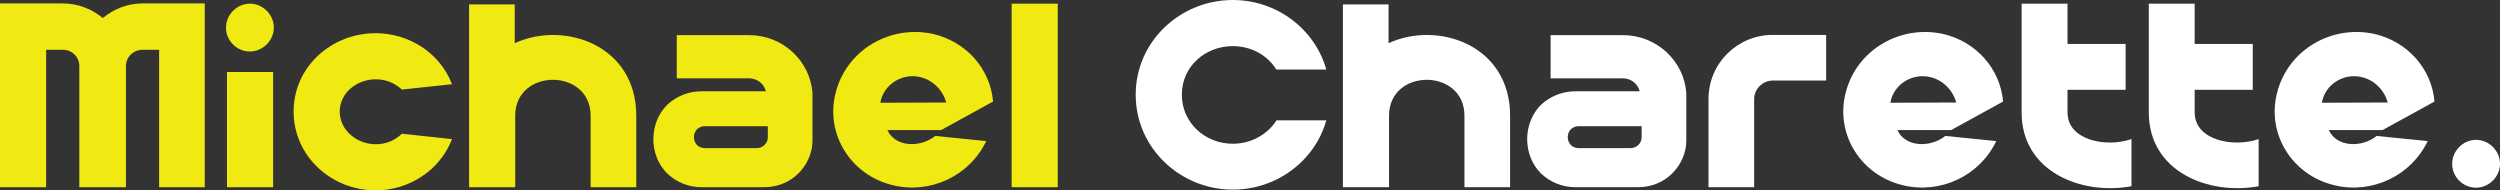
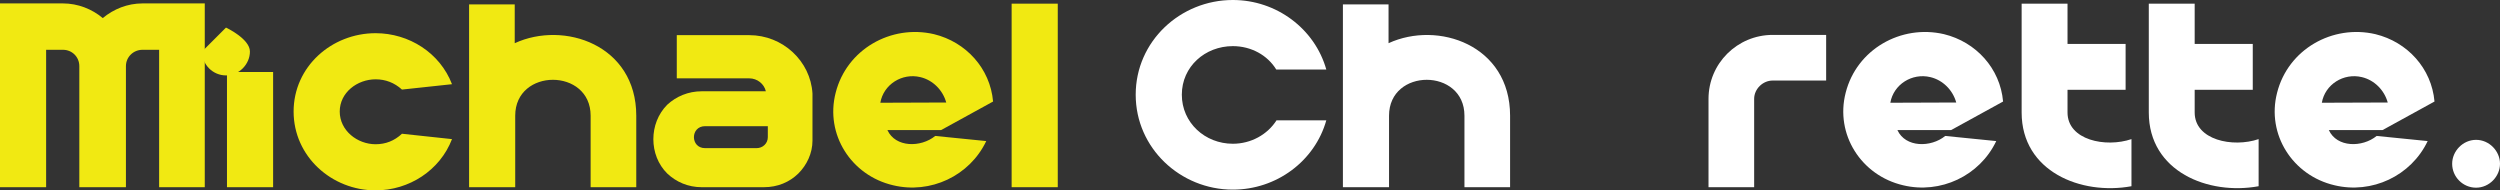
<svg xmlns="http://www.w3.org/2000/svg" id="Layer_2" data-name="Layer 2" viewBox="0 0 307.3 23.4">
  <rect x="0" y="0" width="307.3" height="23.4" fill="#333333" stroke="none" />
  <defs>
    <style>      .cls-1 {        fill: #fff;      }      .cls-2 {        fill: #f1e912;      }    </style>
  </defs>
  <g id="Layer_2-2" data-name="Layer 2">
    <g>
      <path class="cls-2" d="M7.74.42c1.83,0,3.57.69,4.89,1.8,1.35-1.11,3.03-1.8,4.89-1.8h7.65v22.59h-5.61V6.12h-2.04c-1.11,0-2.04.87-2.04,2.01v14.88h-5.73v-14.88c0-1.14-.9-2.01-2.01-2.01h-2.07v16.89H0V.42h7.74Z" />
-       <path class="cls-2" d="M27.78,3.39c0-1.56,1.32-2.94,2.94-2.94s2.94,1.38,2.94,2.94-1.32,2.94-2.94,2.94-2.94-1.32-2.94-2.94ZM33.57,8.85v14.16h-5.67v-14.16h5.67Z" />
+       <path class="cls-2" d="M27.78,3.39s2.94,1.38,2.94,2.94-1.32,2.94-2.94,2.94-2.94-1.32-2.94-2.94ZM33.57,8.85v14.16h-5.67v-14.16h5.67Z" />
      <path class="cls-2" d="M55.56,10.35l-6.15.66c-.93-.84-2.01-1.26-3.24-1.26-2.25,0-4.41,1.62-4.41,3.96s2.16,4.02,4.41,4.02c1.23,0,2.31-.42,3.24-1.29l6.15.66c-1.47,3.84-5.28,6.3-9.39,6.3-5.4,0-10.08-4.17-10.08-9.69s4.68-9.63,10.08-9.63c4.11,0,7.92,2.43,9.39,6.27Z" />
      <path class="cls-2" d="M63.27.54v4.77c6.06-2.79,14.94.21,14.94,8.91v8.79h-5.61v-8.79c0-5.88-9.27-5.88-9.27,0v8.79h-5.67V.54h5.61Z" />
      <path class="cls-2" d="M99.87,17.28c0,1.56-.69,3-1.74,4.05-1.08,1.05-2.52,1.68-4.23,1.68h-7.65c-1.65,0-3.12-.63-4.23-1.68-2.28-2.25-2.28-6.18,0-8.46,1.11-1.02,2.58-1.65,4.23-1.65h7.89c-.21-.9-1.05-1.59-2.04-1.59h-8.91v-5.31h8.91c4.11,0,7.53,3.18,7.77,7.17,0,0,0,5.79,0,5.79ZM93,18.21c.75,0,1.38-.57,1.38-1.35v-1.35h-7.71c-1.83,0-1.83,2.7,0,2.7h6.33Z" />
      <path class="cls-2" d="M115.68,15.99h-6.6c.99,2.16,4.11,2.16,5.88.72l6.27.63c-2.04,4.29-6.87,6.54-11.46,5.43-5.13-1.2-8.37-6.24-7.05-11.37,1.35-5.34,6.81-8.43,12.09-7.2,3.93.96,6.9,4.2,7.26,8.28,0,0-6.39,3.51-6.39,3.51ZM116.31,12.6c-.42-1.53-1.65-2.76-3.18-3.12-2.25-.54-4.53.9-4.92,3.15,0,0,8.1-.03,8.1-.03Z" />
      <path class="cls-2" d="M130.02.45v22.56h-5.67V.45h5.67Z" />
    </g>
    <g>
      <path class="cls-1" d="M163.03,8.55h-6.15c-1.08-1.77-3.09-2.88-5.34-2.88-3.42,0-6.27,2.52-6.27,5.97s2.85,6.03,6.27,6.03c2.25,0,4.26-1.14,5.37-2.88h6.12c-1.41,5.01-6.12,8.52-11.49,8.52-6.45,0-11.94-5.1-11.94-11.67s5.49-11.64,11.94-11.64c5.37,0,10.08,3.54,11.49,8.55Z" />
      <path class="cls-1" d="M170.68.54v4.77c6.06-2.79,14.94.21,14.94,8.91v8.79h-5.61v-8.79c0-5.88-9.27-5.88-9.27,0v8.79h-5.67V.54h5.61Z" />
-       <path class="cls-1" d="M207.28,17.28c0,1.56-.69,3-1.74,4.05-1.08,1.05-2.52,1.68-4.23,1.68h-7.65c-1.65,0-3.12-.63-4.23-1.68-2.28-2.25-2.28-6.18,0-8.46,1.11-1.02,2.58-1.65,4.23-1.65h7.89c-.21-.9-1.05-1.59-2.04-1.59h-8.91v-5.31h8.91c4.11,0,7.53,3.18,7.77,7.17v5.79h0ZM200.41,18.21c.75,0,1.38-.57,1.38-1.35v-1.35h-7.71c-1.83,0-1.83,2.7,0,2.7h6.33Z" />
      <path class="cls-1" d="M224.47,4.29v5.61h-6.57c-1.23,0-2.28,1.05-2.28,2.25v10.86h-5.61v-10.86c0-4.35,3.54-7.86,7.89-7.86,0,0,6.57,0,6.57,0Z" />
      <path class="cls-1" d="M239.83,15.99h-6.6c.99,2.16,4.11,2.16,5.88.72l6.27.63c-2.04,4.29-6.87,6.54-11.46,5.43-5.13-1.2-8.37-6.24-7.05-11.37,1.35-5.34,6.81-8.43,12.09-7.2,3.93.96,6.9,4.2,7.26,8.28l-6.39,3.51h0ZM240.46,12.6c-.42-1.53-1.65-2.76-3.18-3.12-2.25-.54-4.53.9-4.92,3.15l8.1-.03h0Z" />
      <path class="cls-1" d="M262,22.89c-6.18,1.14-13.5-1.8-13.5-9.06V.45h5.64v4.95h7.14v5.64h-7.14v2.79c0,3.39,4.68,4.35,7.86,3.27v5.79Z" />
      <path class="cls-1" d="M277.63,22.89c-6.18,1.14-13.5-1.8-13.5-9.06V.45h5.64v4.95h7.14v5.64h-7.14v2.79c0,3.39,4.68,4.35,7.86,3.27v5.79Z" />
      <path class="cls-1" d="M292.86,15.99h-6.6c.99,2.16,4.11,2.16,5.88.72l6.27.63c-2.04,4.29-6.87,6.54-11.46,5.43-5.13-1.2-8.37-6.24-7.05-11.37,1.35-5.34,6.81-8.43,12.09-7.2,3.93.96,6.9,4.2,7.26,8.28,0,0-6.39,3.51-6.39,3.51ZM293.5,12.6c-.42-1.53-1.65-2.76-3.18-3.12-2.25-.54-4.53.9-4.92,3.15,0,0,8.1-.03,8.1-.03Z" />
      <path class="cls-1" d="M301.42,20.13c0-1.56,1.32-2.94,2.94-2.94s2.94,1.38,2.94,2.94-1.32,2.94-2.94,2.94-2.94-1.32-2.94-2.94Z" />
    </g>
  </g>
</svg>